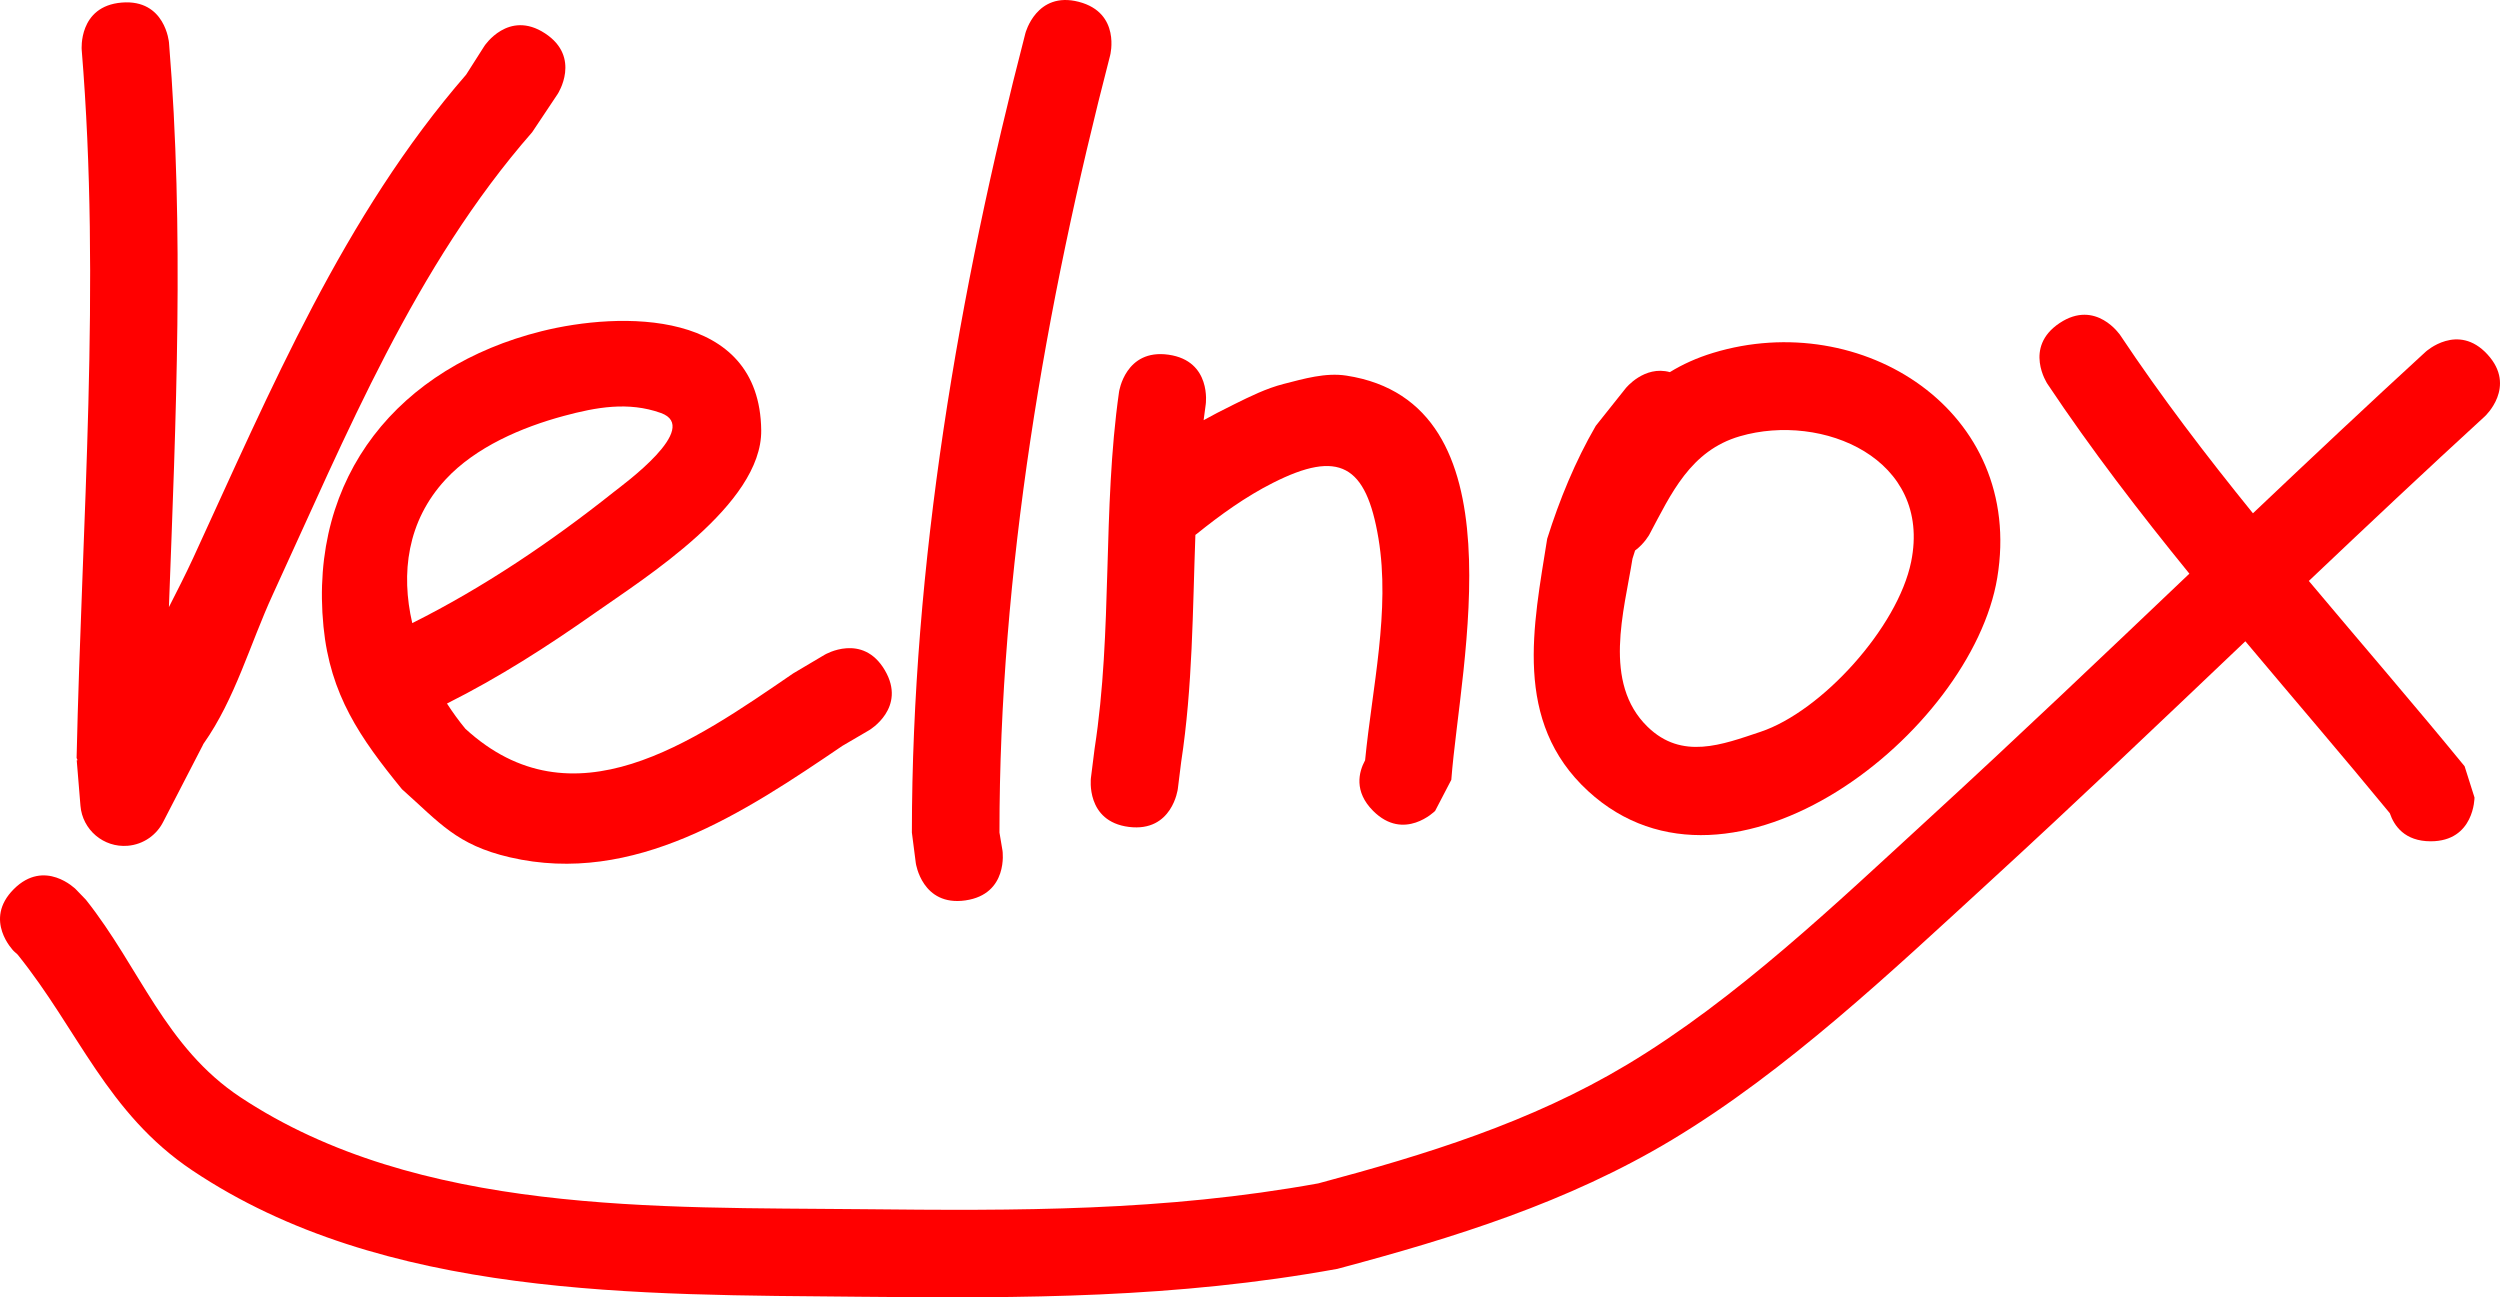
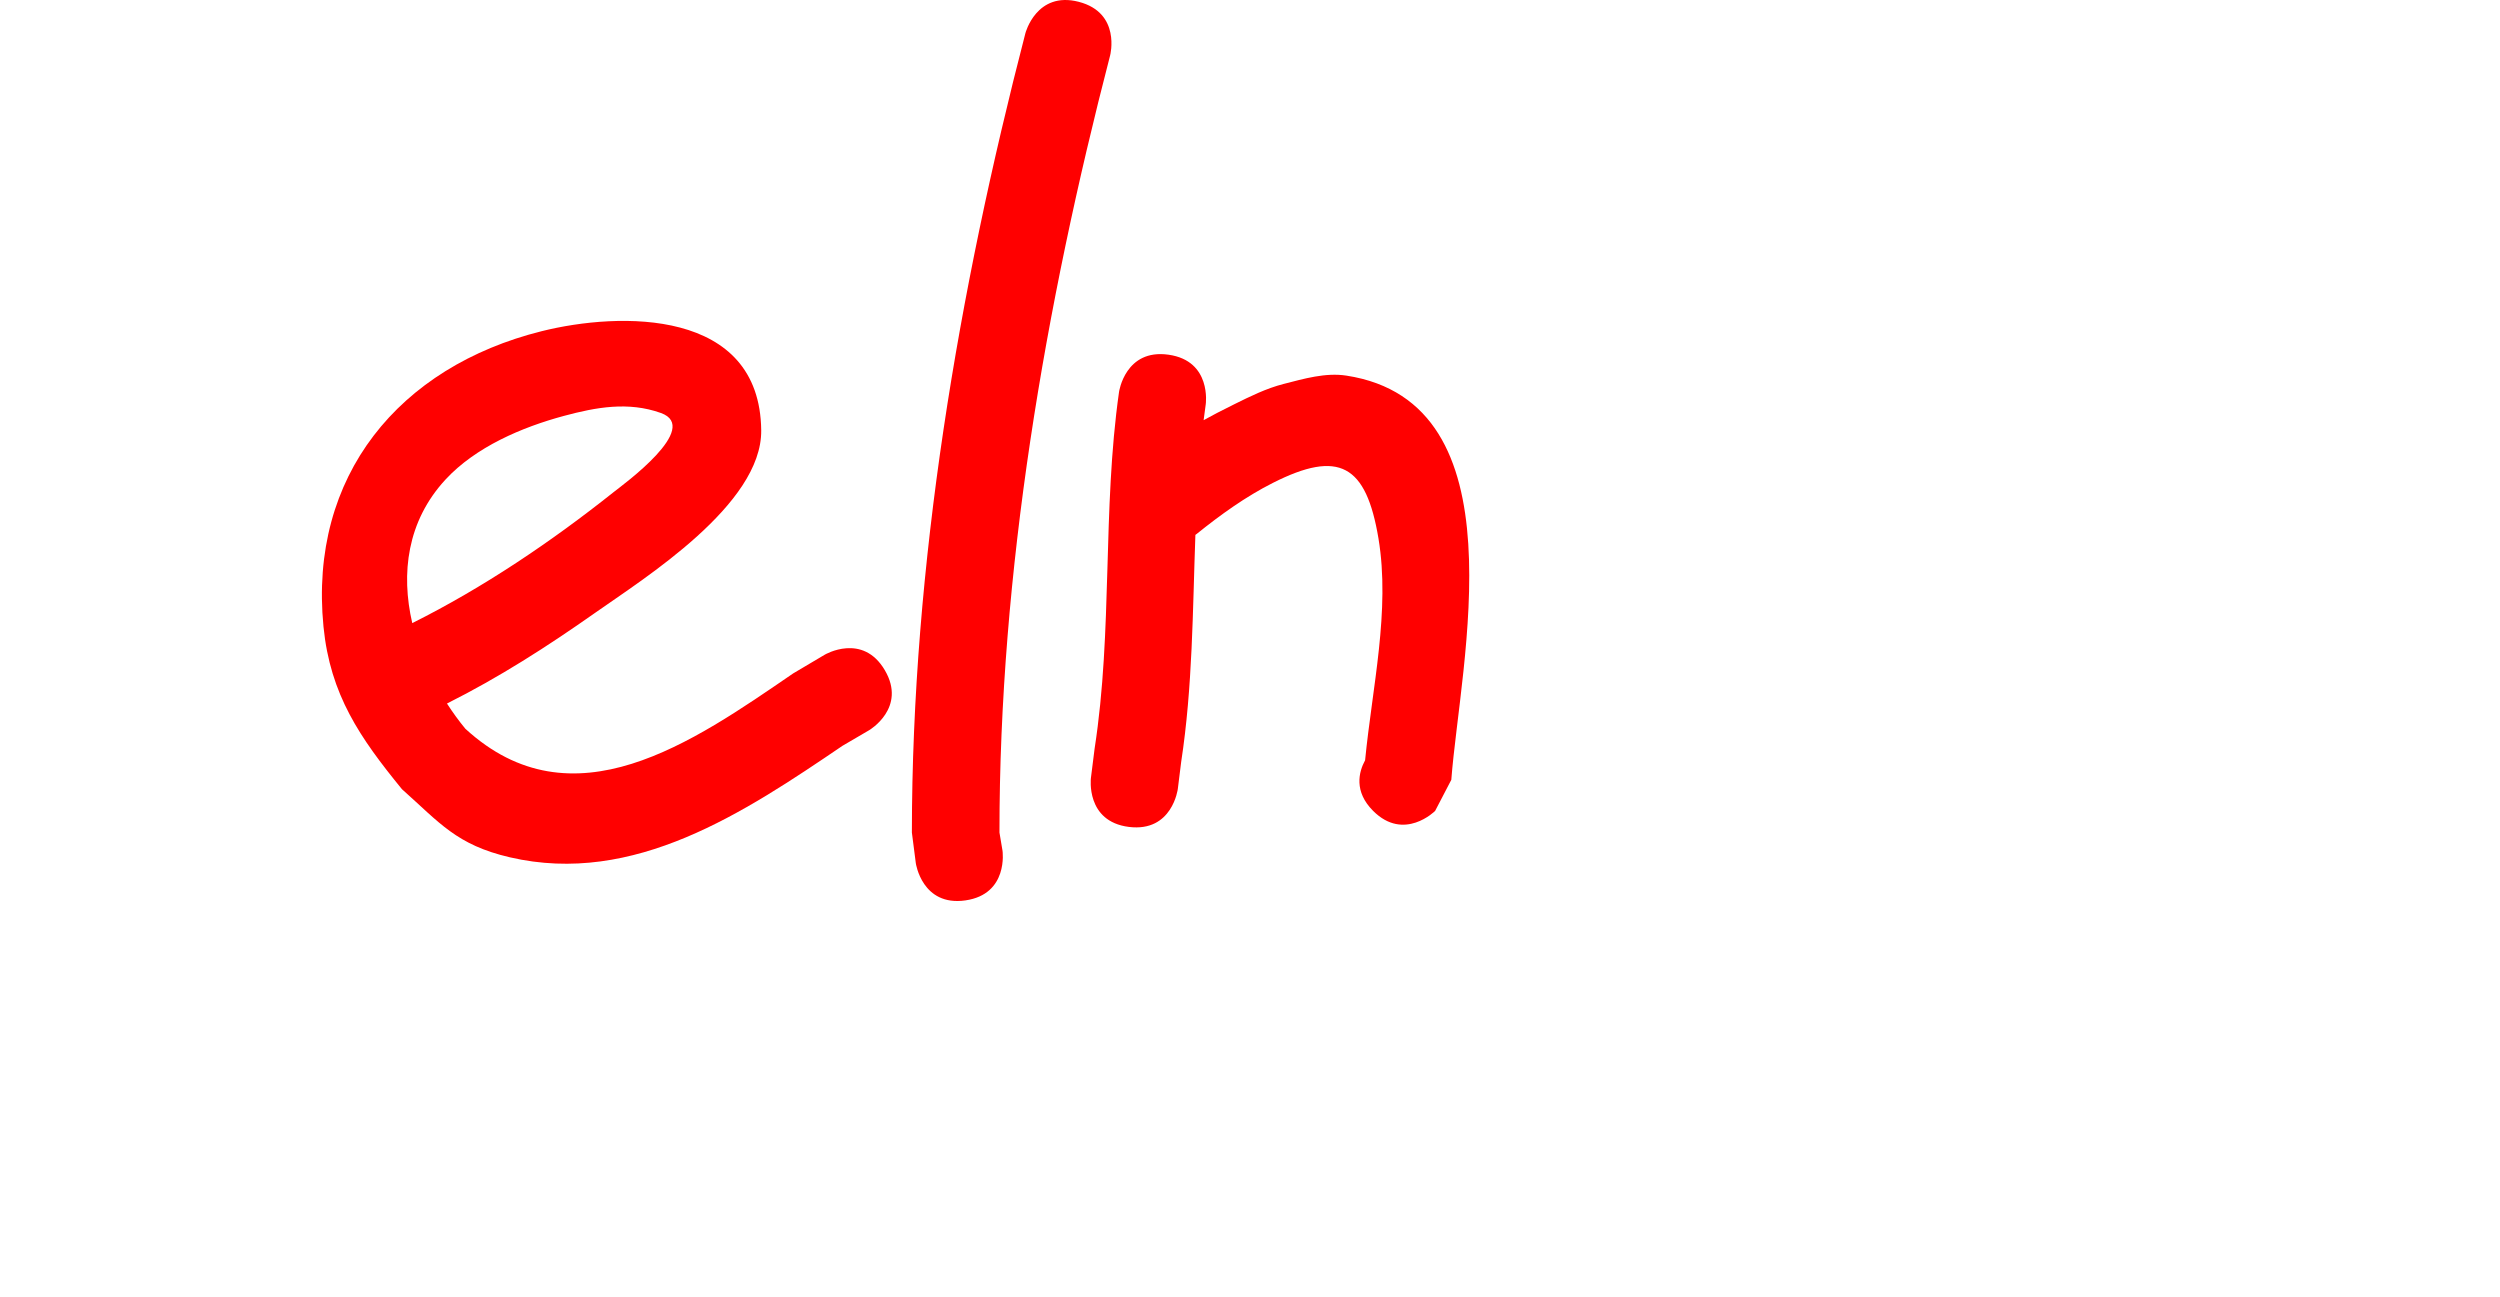
<svg xmlns="http://www.w3.org/2000/svg" version="1.1" width="1127.431" height="585.056" viewBox="0,0,1127.431,585.056">
  <g transform="translate(323.715,112.528)">
    <g data-paper-data="{&quot;isPaintingLayer&quot;:true}" fill="#ff0000" fill-rule="nonzero" stroke="none" stroke-width="0.5" stroke-linecap="butt" stroke-linejoin="miter" stroke-miterlimit="10" stroke-dasharray="" stroke-dashoffset="0" style="mix-blend-mode: normal">
      <g>
-         <path d="M-77.933,-97.493c16.529,10.81 5.719,27.34 5.719,27.34l-11.501,17.244c-52.859,60.395 -83.724,136.321 -116.939,208.415c-10.352,22.47 -16.984,47.107 -31.244,67.324c-0.075,0.106 -0.15,0.213 -0.226,0.319l0.051,0.027l-17.969,34.793c-2.975,6 -8.929,10.338 -16.09,10.925c-10.871,0.892 -20.407,-7.198 -21.3,-18.069l-1.68,-20.472l0.39,-0.032l-0.448,-1.002c2.357,-106.465 11.037,-213.06 2.301,-319.391c0,0 -1.615,-19.684 18.069,-21.3c19.684,-1.615 21.3,18.069 21.3,18.069c6.948,84.772 3.129,169.668 -0.035,254.554c3.572,-7.052 7.358,-14.365 11.003,-22.275c34.909,-75.769 67.767,-154.196 123.038,-217.841l8.219,-12.91c0,0 10.81,-16.529 27.34,-5.719z" />
        <path d="M75.302,189.692c10.026,17.016 -6.99,27.043 -6.99,27.043l-12.084,7.071c-44.26,30.046 -94.018,63.305 -149.995,50.293c-24.145,-5.612 -31.751,-15.676 -48.682,-30.726c-18.881,-23.138 -32.357,-42.53 -35.384,-73.308c-6.691,-68.028 34.225,-117.184 98.341,-133.221c35.232,-8.813 98.48,-10.436 99.065,44.708c0.356,33.514 -52.765,66.712 -74.774,82.201c-21.734,15.295 -43.406,29.196 -66.94,40.994c2.588,4.014 5.366,7.82 8.274,11.361c48.36,44.358 102.47,6.147 147.843,-24.938l14.284,-8.466c0,0 17.016,-10.026 27.043,6.99zM-137.8,168.476c32.098,-16.036 62.788,-36.773 90.707,-58.986c4.342,-3.454 39.885,-29.168 21.394,-35.78c-14.713,-5.261 -29.249,-2.567 -43.683,1.316c-18.945,5.097 -39.855,14.024 -53.427,28.712c-17.346,18.772 -20.177,42.356 -14.992,64.737z" />
        <path d="M111.641,293.532c-19.552,2.793 -22.345,-16.759 -22.345,-16.759l-1.779,-13.854c0.049,-120.862 20.97,-243.86 51.193,-360.465c0,0 4.957,-19.118 24.075,-14.162c19.118,4.957 14.162,24.075 14.162,24.075c-29.389,113.327 -49.979,233.063 -49.929,350.552l1.382,8.267c0,0 2.793,19.552 -16.759,22.345z" />
-         <path d="M429.345,55.291c5.733,-3.515 12.16,-6.448 19.482,-8.677c66.996,-20.395 140.63,26.081 128.166,101.427c-11.507,69.564 -120.006,155.525 -184.512,96.195c-34.142,-31.402 -24.593,-74.889 -18.458,-113.797c5.553,-17.623 12.642,-34.932 21.907,-50.918l13.503,-16.964c0,0 8.357,-10.446 19.912,-7.266zM413.657,135.744c-0.401,1.228 -0.791,2.458 -1.172,3.69c-3.731,23.584 -13.608,55.918 6.822,75.808c15.538,15.128 33.653,8.02 50.872,2.28c27.702,-9.235 61.988,-47.19 67.983,-76.729c9.435,-46.488 -39.993,-67.421 -77.239,-56.577c-22.362,6.511 -31.019,25.954 -40.8,44.283c0,0 -2.207,4.098 -6.467,7.244z" />
-         <path d="M-317.508,288.455c13.966,-13.965 27.931,0.001 27.931,0.001l4.617,4.788c24.336,30.636 35.69,66.557 69.758,89.103c80.123,53.023 188.515,49.482 280.101,50.431c70.661,0.732 135.978,0.997 205.887,-11.63c48.498,-12.963 95.731,-27.475 139.153,-53.49c49.367,-29.577 94.552,-72.85 136.776,-111.564c39.44,-36.16 78.169,-73.06 116.919,-109.917c-22.503,-27.663 -44.221,-55.923 -64.028,-85.604c0,0 -10.956,-16.433 5.478,-27.389c16.433,-10.956 27.389,5.478 27.389,5.478c18.52,27.808 38.79,54.335 59.822,80.288c25.8,-24.458 51.689,-48.812 77.882,-72.832c0,0 14.559,-13.346 27.905,1.213c13.346,14.559 -1.213,27.905 -1.213,27.905c-26.702,24.468 -53.082,49.294 -79.37,74.226c23.401,27.901 47.243,55.454 70.25,83.572l4.464,14.087c0,0 0,19.75 -19.75,19.75c-11.765,0 -16.522,-7.009 -18.445,-12.676c-21.411,-26.047 -43.445,-51.656 -65.148,-77.526c-38.262,36.404 -76.51,72.842 -115.464,108.543c-44.202,40.51 -91.497,85.288 -143.116,116.3c-47.072,28.28 -98.264,44.145 -150.884,58.185c-72.986,13.244 -141.313,13.336 -215.093,12.578c-99.315,-1.02 -214.957,0.922 -301.354,-57.012c-38.46,-25.79 -51.318,-63.32 -78.765,-97.342l-1.703,-1.533c0,0 -13.965,-13.966 0.001,-27.931z" />
        <path d="M295.547,253.185c-8.774,-8.774 -6.524,-17.547 -3.638,-22.858c3.175,-32.649 11.432,-67.605 6.025,-100.028c-5.551,-33.284 -17.766,-40.151 -47.648,-25.04c-12.28,6.21 -23.579,14.348 -34.297,22.979c0,0 -0.215,0.172 -0.615,0.45c-1.246,34.172 -1.212,68.41 -6.423,102.473l-1.503,12.087c0,0 -2.45,19.598 -22.048,17.148c-19.598,-2.45 -17.148,-22.048 -17.148,-22.048l1.657,-13.194c8.279,-53.488 3.419,-107.451 11.029,-160.954c0,0 2.793,-19.552 22.345,-16.759c19.552,2.793 16.759,22.345 16.759,22.345c-0.343,2.393 -0.662,4.787 -0.958,7.182c3.573,-2.006 7.94,-4.268 13.772,-7.159c7.214,-3.576 14.536,-7.196 22.336,-9.191c9.208,-2.355 18.871,-5.195 28.265,-3.751c79.467,12.214 51.369,129.383 47.328,182.285l-7.306,14.031c0,0 -13.965,13.966 -27.931,0.001z" />
      </g>
    </g>
  </g>
</svg>